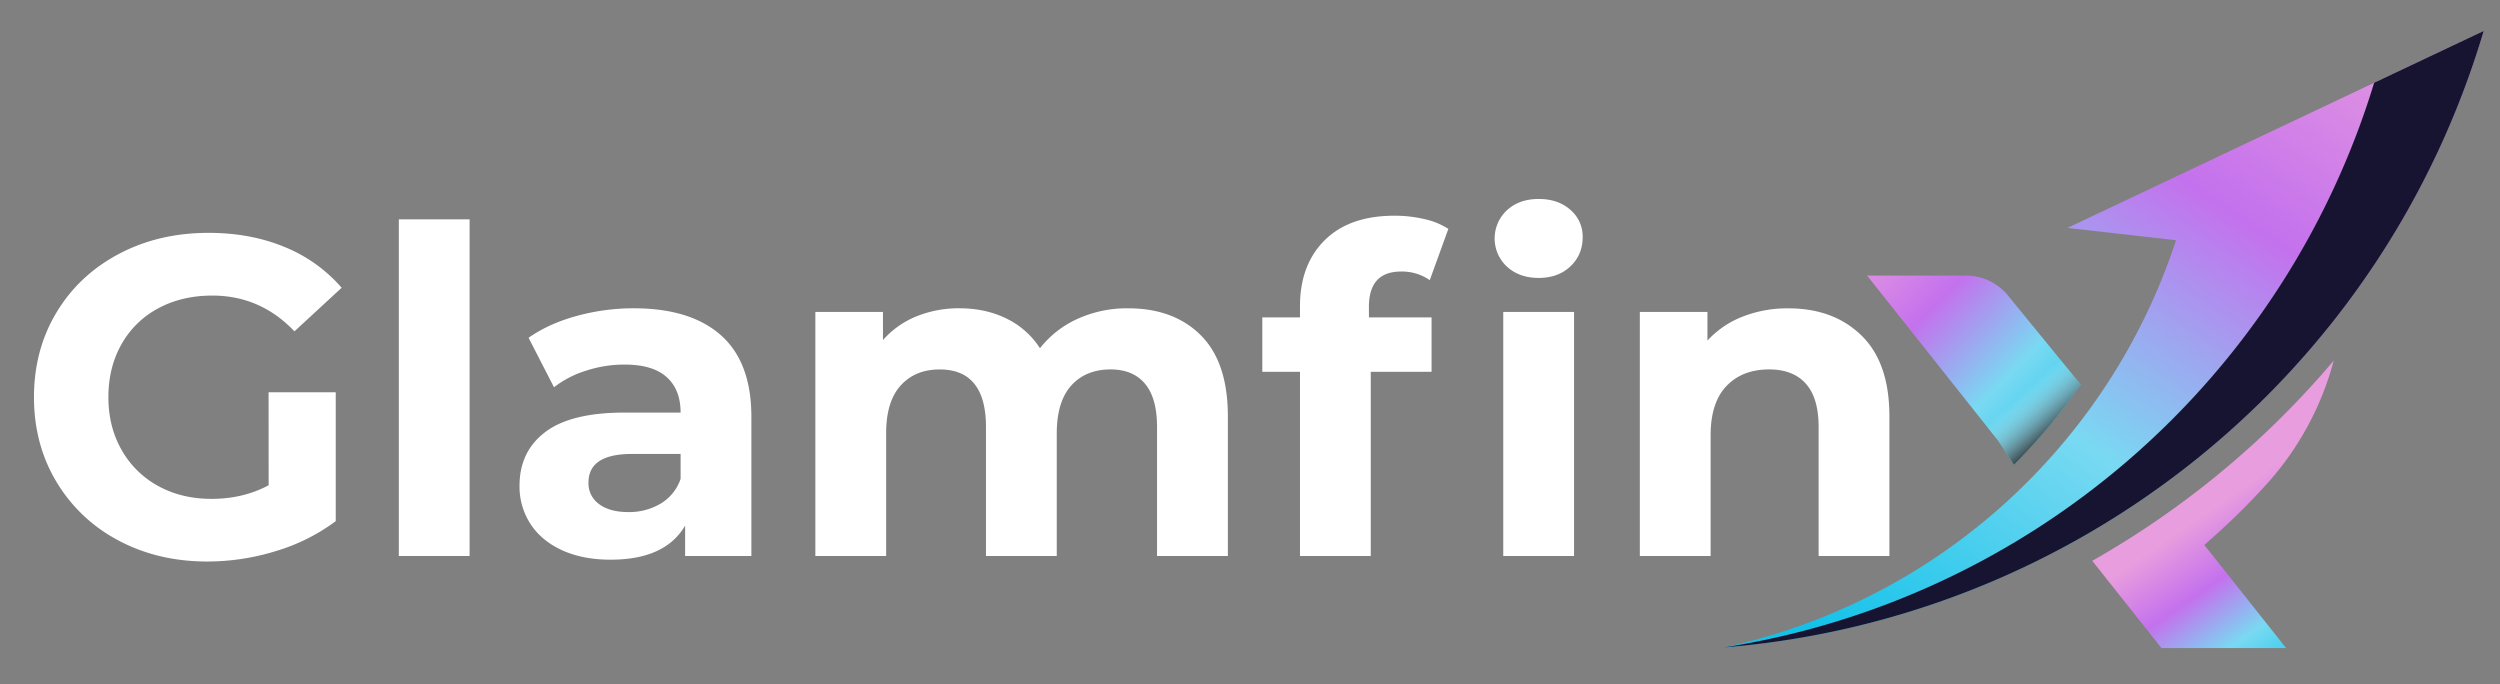
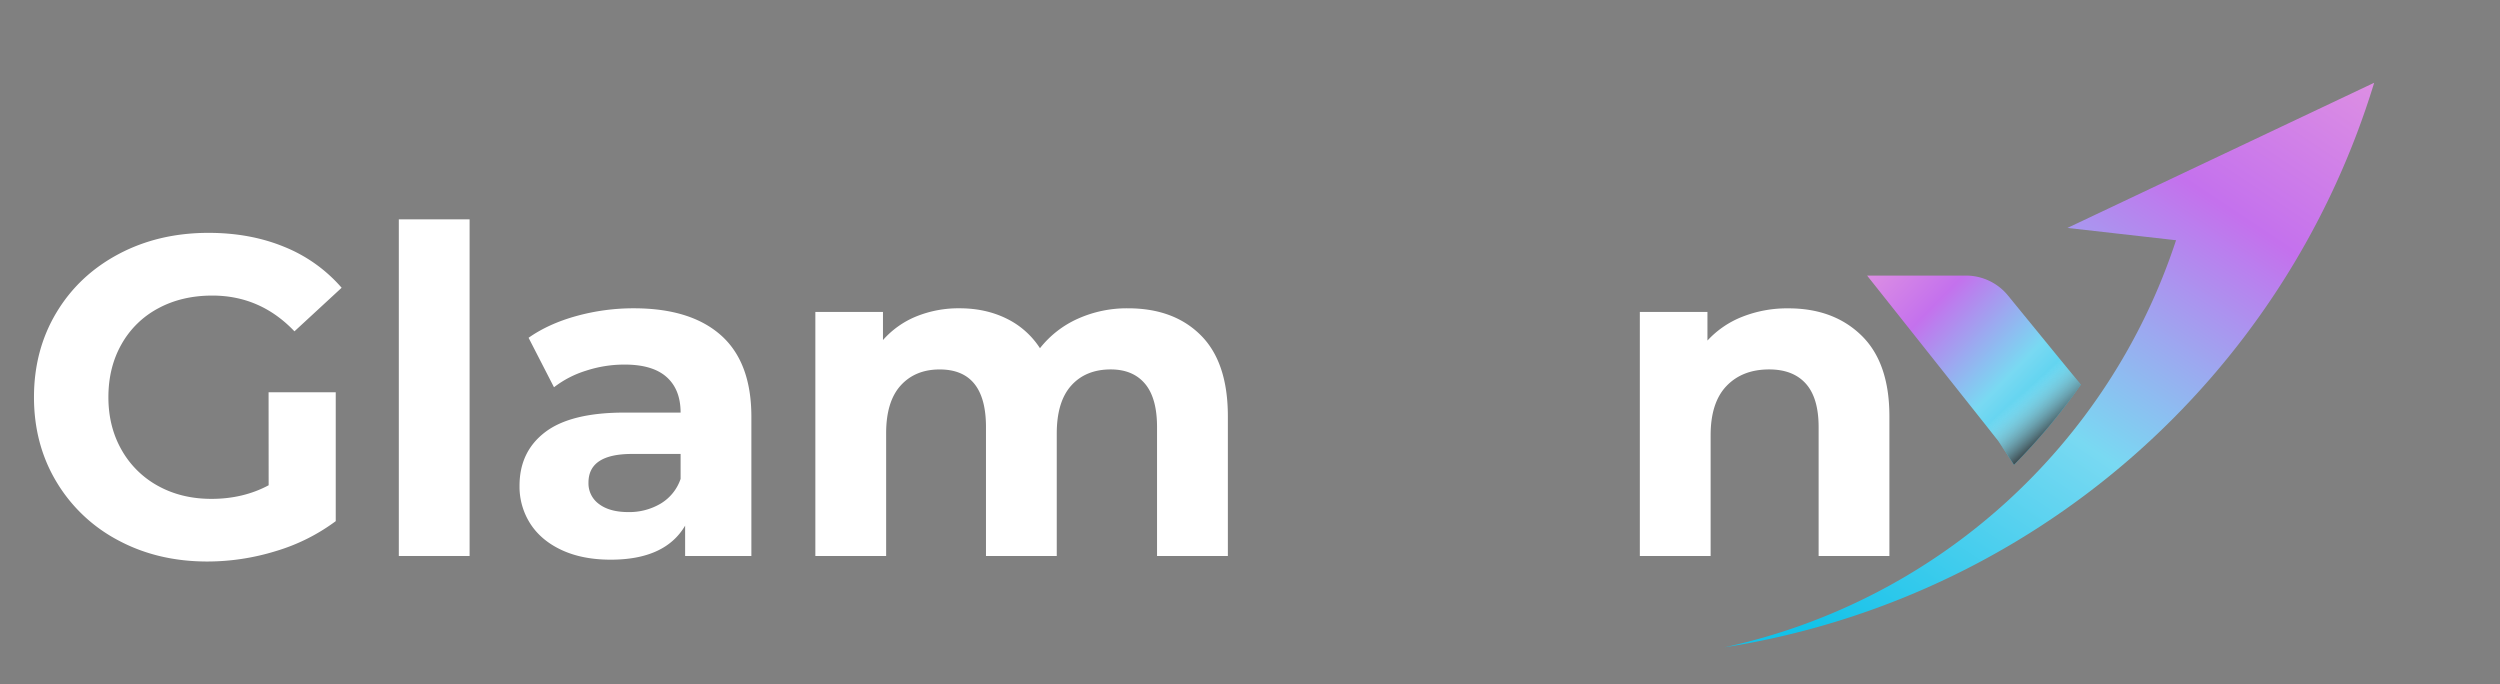
<svg xmlns="http://www.w3.org/2000/svg" xmlns:xlink="http://www.w3.org/1999/xlink" viewBox="0 0 1920 525.45">
  <rect x="0" y="0" width="1920" height="525.45" fill="#808080" stroke="none" />
  <defs>
    <style>.cls-1{isolation:isolate;}.cls-2{fill:#fff;}.cls-3,.cls-6,.cls-7{fill-rule:evenodd;}.cls-3{fill:url(#linear-gradient);}.cls-4{fill:url(#linear-gradient-2);}.cls-5{fill:url(#linear-gradient-3);}.cls-6{fill:url(#linear-gradient-4);}.cls-7{fill:#171431;mix-blend-mode:soft-light;}.cls-8{mix-blend-mode:multiply;fill:url(#linear-gradient-5);}</style>
    <linearGradient id="linear-gradient" x1="1798.68" y1="-33.59" x2="1433.83" y2="514.32" gradientUnits="userSpaceOnUse">
      <stop offset="0" stop-color="#e89dde" />
      <stop offset="0.32" stop-color="#c471ed" />
      <stop offset="0.64" stop-color="#79d9f2" />
      <stop offset="1" stop-color="#12c2e9" />
    </linearGradient>
    <linearGradient id="linear-gradient-2" x1="1716.55" y1="378.39" x2="1801.63" y2="501.71" xlink:href="#linear-gradient" />
    <linearGradient id="linear-gradient-3" x1="1429.38" y1="178.9" x2="1605.29" y2="351.44" xlink:href="#linear-gradient" />
    <linearGradient id="linear-gradient-4" x1="1819.99" y1="-19.4" x2="1455.14" y2="528.5" xlink:href="#linear-gradient" />
    <linearGradient id="linear-gradient-5" x1="1553.08" y1="301.86" x2="1580.85" y2="333" gradientUnits="userSpaceOnUse">
      <stop offset="0" stop-color="#fff" stop-opacity="0" />
      <stop offset="1" stop-color="#231f20" />
    </linearGradient>
  </defs>
  <g class="cls-1">
    <g id="Layer_1" data-name="Layer 1">
      <path class="cls-2" d="M206.27,301.24h51.58v99a147.41,147.41,0,0,1-46,23,178.75,178.75,0,0,1-52.62,8q-38,0-68.31-16.2a120.69,120.69,0,0,1-47.57-45q-17.25-28.74-17.25-65t17.25-65q17.25-28.76,47.92-45t69-16.2q32.05,0,58.2,10.8a115.41,115.41,0,0,1,43.91,31.36l-36.24,33.46Q200,227,163.06,227q-23.35,0-41.47,9.76A70,70,0,0,0,93.36,264.3q-10.11,17.77-10.11,40.77,0,22.65,10.11,40.42a71.52,71.52,0,0,0,28.05,27.71q18,9.93,41,9.93,24.39,0,43.91-10.45Z" />
      <path class="cls-2" d="M306.29,168.46h54.36V427H306.29Z" />
      <path class="cls-2" d="M553.71,257.5q23.34,20.75,23.35,62.55V427H526.18V403.69Q510.84,429.84,469,429.83q-21.61,0-37.46-7.32T407.35,402.3A52.55,52.55,0,0,1,399,373q0-26.14,19.69-41.13t60.81-15H522.7q0-17.78-10.81-27.36T479.48,280a94.71,94.71,0,0,0-29.44,4.7,77.89,77.89,0,0,0-24.57,12.72l-19.52-38q15.33-10.8,36.77-16.73a164.66,164.66,0,0,1,44.08-5.92Q530.36,236.77,553.71,257.5ZM507.36,386.79a35.36,35.36,0,0,0,15.34-19V348.63H485.41q-33.46,0-33.46,22a19.54,19.54,0,0,0,8.19,16.55q8.19,6.11,22.48,6.1A47.32,47.32,0,0,0,507.36,386.79Z" />
      <path class="cls-2" d="M922.23,257.5Q943,278.25,943,319.71V427H888.61v-99q0-22.29-9.24-33.28t-26.31-11q-19.17,0-30.32,12.37T811.59,333V427H757.23v-99q0-44.25-35.55-44.26-18.82,0-30,12.37T680.56,333V427H626.19V239.55h51.93v21.61A68.62,68.62,0,0,1,703.73,243,86.26,86.26,0,0,1,737,236.77q19.88,0,35.9,7.84a63.65,63.65,0,0,1,25.79,22.82,77,77,0,0,1,29.09-22.65,91.85,91.85,0,0,1,38.51-8Q901.51,236.77,922.23,257.5Z" />
-       <path class="cls-2" d="M1051.35,243.74h48.09v41.81h-46.7V427H998.38V285.55H969.45V243.74h28.93v-8.37q0-32.06,19-50.88t53.49-18.82a100,100,0,0,1,23.18,2.62,56.19,56.19,0,0,1,18.29,7.49l-14.28,39.38a37.25,37.25,0,0,0-22-6.62q-24.75,0-24.74,27.18Zm105.94-39a29.52,29.52,0,0,1,0-43.22q9.4-8.7,24.39-8.71t24.4,8.36a26.84,26.84,0,0,1,9.41,20.91q0,13.59-9.41,22.48t-24.4,8.89Q1166.7,213.42,1157.29,204.71Zm-2.79,34.84h54.37V427H1154.5Z" />
      <path class="cls-2" d="M1429.63,257.68q21.43,20.9,21.43,62V427H1396.7v-99q0-22.29-9.76-33.28t-28.23-11q-20.57,0-32.76,12.72t-12.19,37.81V427h-54.37V239.55h51.93v22a72.06,72.06,0,0,1,26.83-18.3,93.67,93.67,0,0,1,35.2-6.44Q1408.2,236.77,1429.63,257.68Z" />
      <path class="cls-3" d="M1671.2,184.5a469.9,469.9,0,0,1-347,312.69A622.62,622.62,0,0,0,1823.37,63.56L1587.79,175.05Z" />
-       <path class="cls-4" d="M1692.91,418.54l62.81,79.16H1660l-53.16-67,4.44-2.52.11-.07,4.24-2.46.38-.24c1.34-.77,2.7-1.56,4-2.38l.55-.35c1.23-.72,2.46-1.45,3.69-2.2l1-.59c1.08-.64,2.13-1.3,3.21-2l1.3-.79c1-.59,2-1.21,2.92-1.82l1.76-1.08c.77-.5,1.53-1,2.33-1.49s1.6-1,2.41-1.56l1.48-.93q15.09-9.72,29.6-20.24A683.84,683.84,0,0,0,1766,306.29q13.58-14.31,26.32-29.38h0a229.81,229.81,0,0,1-51.7,95.1A551.81,551.81,0,0,1,1692.91,418.54Z" />
      <path class="cls-5" d="M1598.07,295.43a466.78,466.78,0,0,1-51.34,61.47l-11.91-18.09-32.53-41-68.36-86.17h76A41.67,41.67,0,0,1,1542.16,227l4.57,5.6Z" />
-       <path class="cls-6" d="M1823.37,63.56a622.62,622.62,0,0,1-499.15,433.63A664.5,664.5,0,0,0,1907.49,23.75Z" />
-       <path class="cls-7" d="M1823.37,63.56a622.62,622.62,0,0,1-499.15,433.63A664.5,664.5,0,0,0,1907.49,23.75Z" />
      <path class="cls-8" d="M1598.07,295.43a466.78,466.78,0,0,1-51.34,61.47l-11.91-18.09-32.53-41,44.44-65.25Z" />
    </g>
  </g>
</svg>